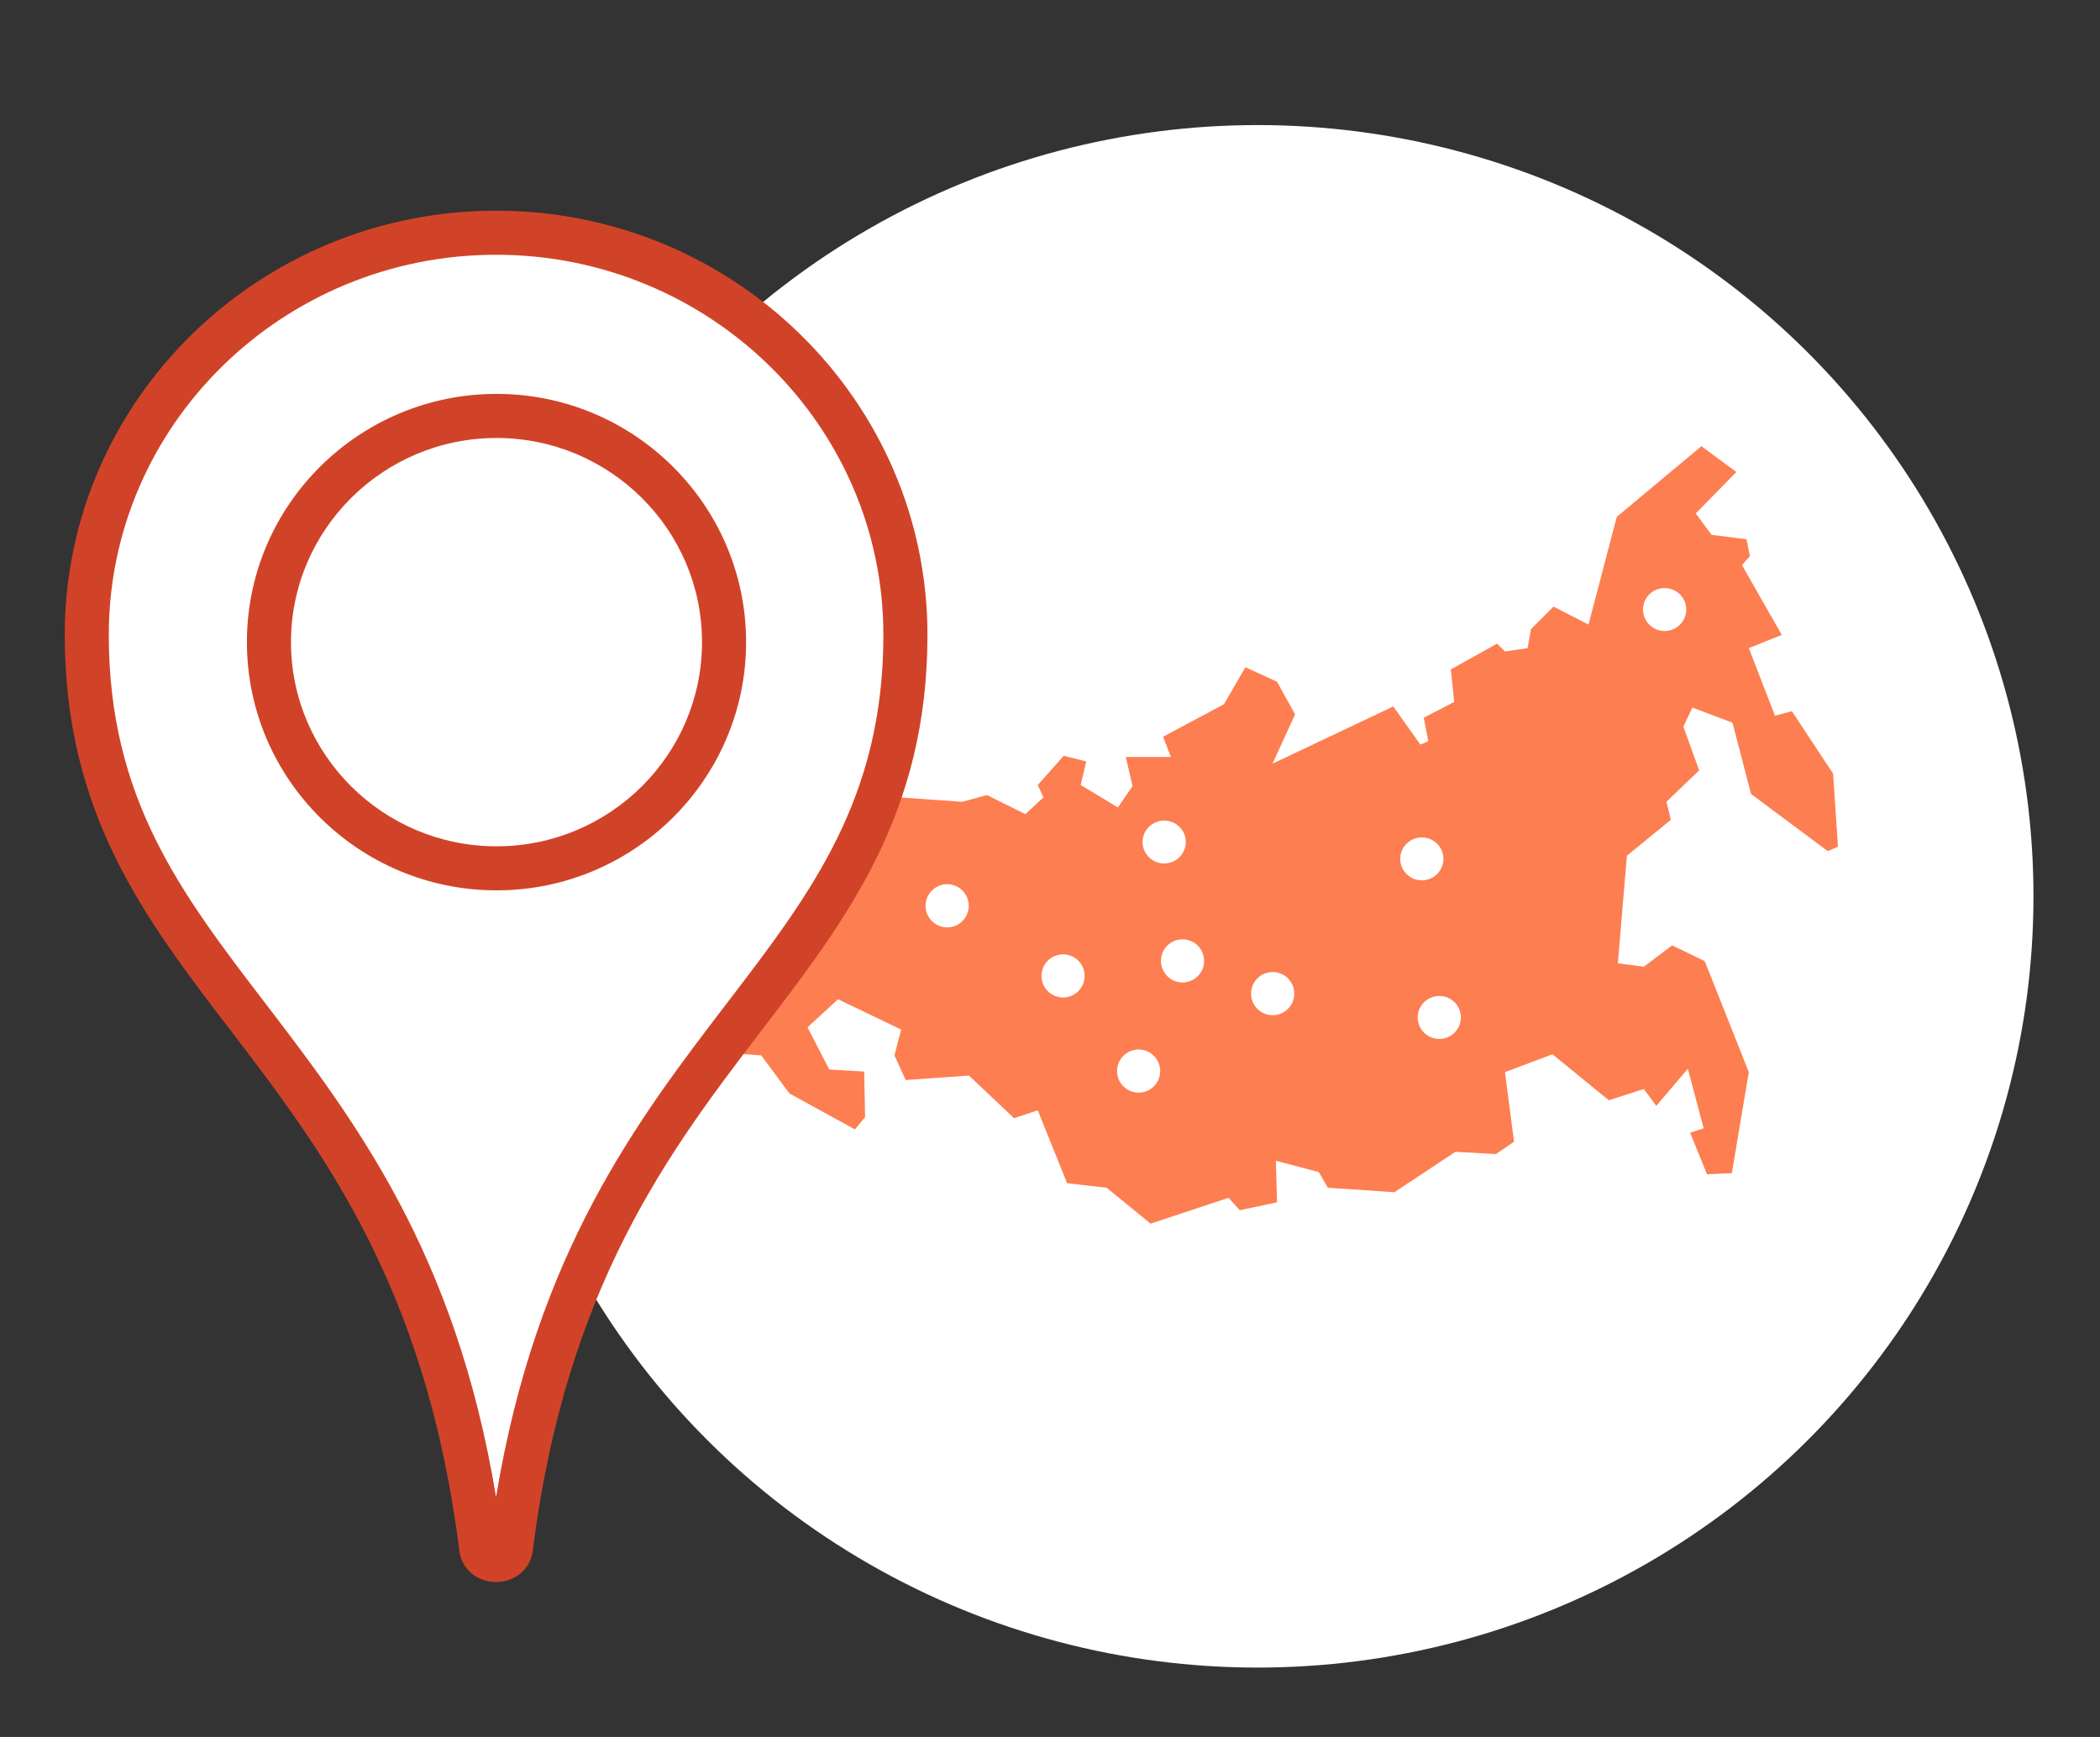
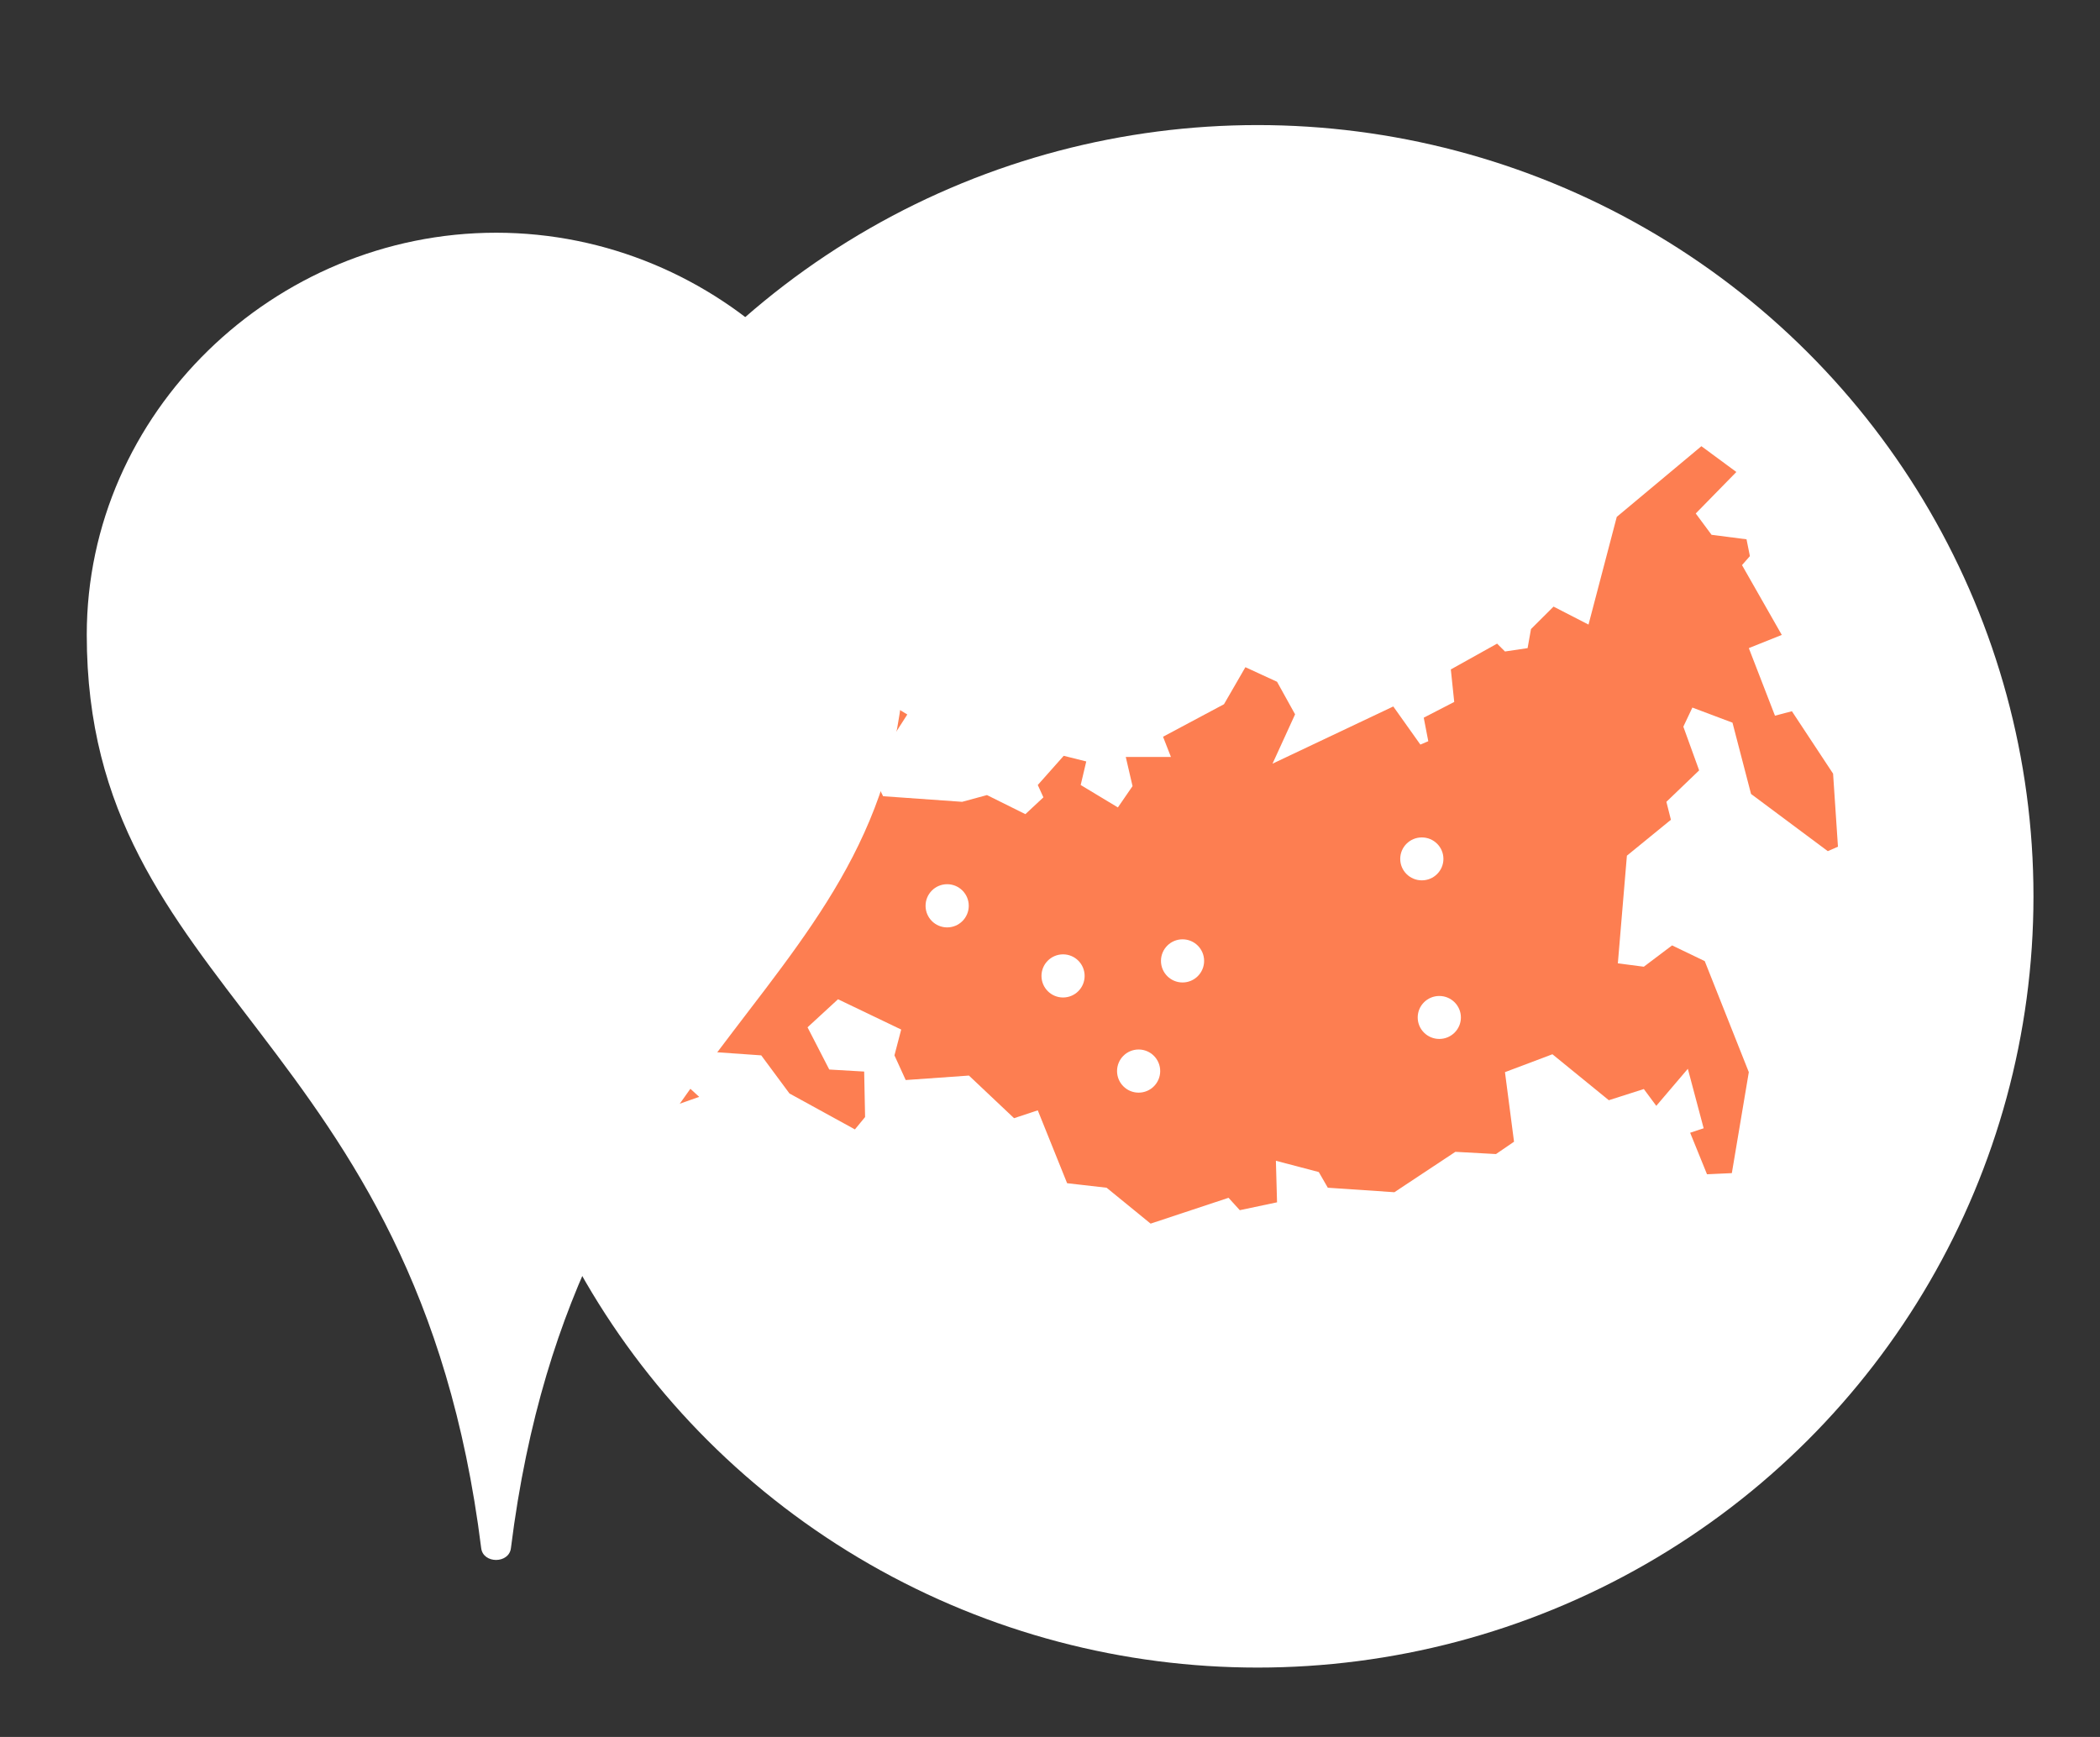
<svg xmlns="http://www.w3.org/2000/svg" version="1.1" id="Layer_1" x="0px" y="0px" width="95.293px" height="78.823px" viewBox="0 0 95.293 78.823" enable-background="new 0 0 95.293 78.823" xml:space="preserve">
  <rect x="0" y="0" width="95.293" height="78.823" fill="#333333" stroke="none" />
  <g>
    <ellipse fill="#FFFFFF" cx="57.066" cy="40.676" rx="35.208" ry="35" />
    <g>
      <polygon fill-rule="evenodd" clip-rule="evenodd" fill="#FD7E51" points="27.104,54.555 26.797,52.569 25.774,52.161     24.967,47.231 25.939,46.109 27.477,46.569 29.014,46.06 27.63,43.667 28.142,42.14 27.271,41.07 29.269,38.983 28.653,37.506     30.652,35.572 33.776,34.859 35.772,31.855 36.491,31.804 36.747,30.533 38.231,30.634 41.171,32.424 40.518,33.442     36.644,33.688 35.772,35.826 39.717,35.419 40.074,36.133 43.66,36.387 44.787,36.081 46.529,36.947 47.347,36.184 47.092,35.624     48.269,34.299 49.292,34.555 49.039,35.624 50.727,36.642 51.392,35.675 51.085,34.351 53.134,34.351 52.776,33.434     55.542,31.958 56.513,30.278 57.949,30.939 58.768,32.417 57.744,34.656 63.224,32.06 64.453,33.79 64.812,33.637 64.606,32.569     65.989,31.855 65.835,30.379 67.935,29.208 68.292,29.565 69.319,29.412 69.473,28.547 70.496,27.528 72.083,28.344     73.365,23.456 77.205,20.249 78.792,21.419 76.949,23.302 77.666,24.27 79.253,24.474 79.406,25.237 79.048,25.645 80.853,28.813     79.357,29.412 80.544,32.479 81.312,32.276 83.181,35.109 83.402,38.423 82.941,38.626 79.458,36.03 78.616,32.795 76.796,32.11     76.386,32.977 77.103,34.96 75.617,36.387 75.822,37.202 73.825,38.831 73.414,43.718 74.593,43.87 75.875,42.903 77.357,43.616     79.357,48.655 78.587,53.237 77.46,53.289 76.695,51.405 77.308,51.202 76.59,48.503 75.158,50.184 74.593,49.421 73.005,49.929     70.445,47.843 68.292,48.655 68.703,51.812 67.884,52.372 66.041,52.271 63.274,54.104 60.253,53.9 59.843,53.188 57.897,52.677     57.949,54.562 56.259,54.919 55.748,54.357 52.212,55.529 50.215,53.9 48.423,53.695 47.092,50.388 46.016,50.744 43.968,48.81     41.099,49.013 40.588,47.893 40.894,46.722 38.027,45.347 36.644,46.62 37.63,48.536 39.214,48.628 39.256,50.692 38.794,51.253     35.824,49.623 34.543,47.893 32.342,47.739 31.061,49.166 31.728,49.776 29.744,50.476 29.371,51.812 28.011,53.767   " />
      <ellipse fill="#FFFFFF" cx="65.312" cy="46.173" rx="0.98" ry="0.975" />
-       <ellipse fill="#FFFFFF" cx="75.537" cy="27.661" rx="0.981" ry="0.975" />
-       <ellipse fill="#FFFFFF" cx="52.828" cy="38.212" rx="0.981" ry="0.974" />
-       <circle fill="#FFFFFF" cx="57.751" cy="45.091" r="0.98" />
      <circle fill="#FFFFFF" cx="51.668" cy="48.606" r="0.979" />
      <circle fill="#FFFFFF" cx="48.239" cy="44.288" r="0.979" />
      <circle fill="#FFFFFF" cx="42.98" cy="41.106" r="0.98" />
      <circle fill="#FFFFFF" cx="53.661" cy="43.606" r="0.979" />
      <ellipse fill="#FFFFFF" cx="64.519" cy="38.977" rx="0.98" ry="0.974" />
    </g>
    <g>
      <g>
        <path fill="#FFFFFF" d="M23.184,70.26c2.929-23.469,17.902-25.145,17.902-41.453c0-10.078-8.501-18.246-18.574-18.246     c-10.073,0-18.575,8.168-18.575,18.246c0,16.309,14.971,17.984,17.899,41.453C21.926,70.969,23.094,70.969,23.184,70.26z" />
-         <path fill="#D14328" d="M22.51,71.792c-0.863,0-1.563-0.592-1.666-1.407c-1.499-12.012-6.238-18.208-10.419-23.675     c-3.851-5.034-7.488-9.789-7.488-17.903c0-10.612,8.781-19.246,19.575-19.246s19.574,8.634,19.574,19.246     c0,8.114-3.638,12.869-7.489,17.903c-4.182,5.467-8.922,11.663-10.421,23.674C24.073,71.2,23.372,71.792,22.51,71.792z      M22.512,11.561c-9.691,0-17.575,7.736-17.575,17.246c0,7.437,3.279,11.724,7.076,16.688c4.075,5.326,8.66,11.322,10.497,22.438     c1.837-11.116,6.423-17.111,10.499-22.438c3.797-4.964,7.077-9.251,7.077-16.688C40.086,19.297,32.202,11.561,22.512,11.561z" />
      </g>
      <g>
        <ellipse fill="#FFFFFF" cx="22.53" cy="29.141" rx="10.326" ry="10.265" />
-         <path fill="#D14328" d="M22.531,40.405c-6.246,0-11.327-5.053-11.327-11.265s5.081-11.265,11.327-11.265     c6.245,0,11.325,5.053,11.325,11.265S28.775,40.405,22.531,40.405z M22.531,19.876c-5.143,0-9.327,4.156-9.327,9.265     s4.184,9.265,9.327,9.265c5.142,0,9.325-4.156,9.325-9.265S27.673,19.876,22.531,19.876z" />
      </g>
    </g>
  </g>
</svg>